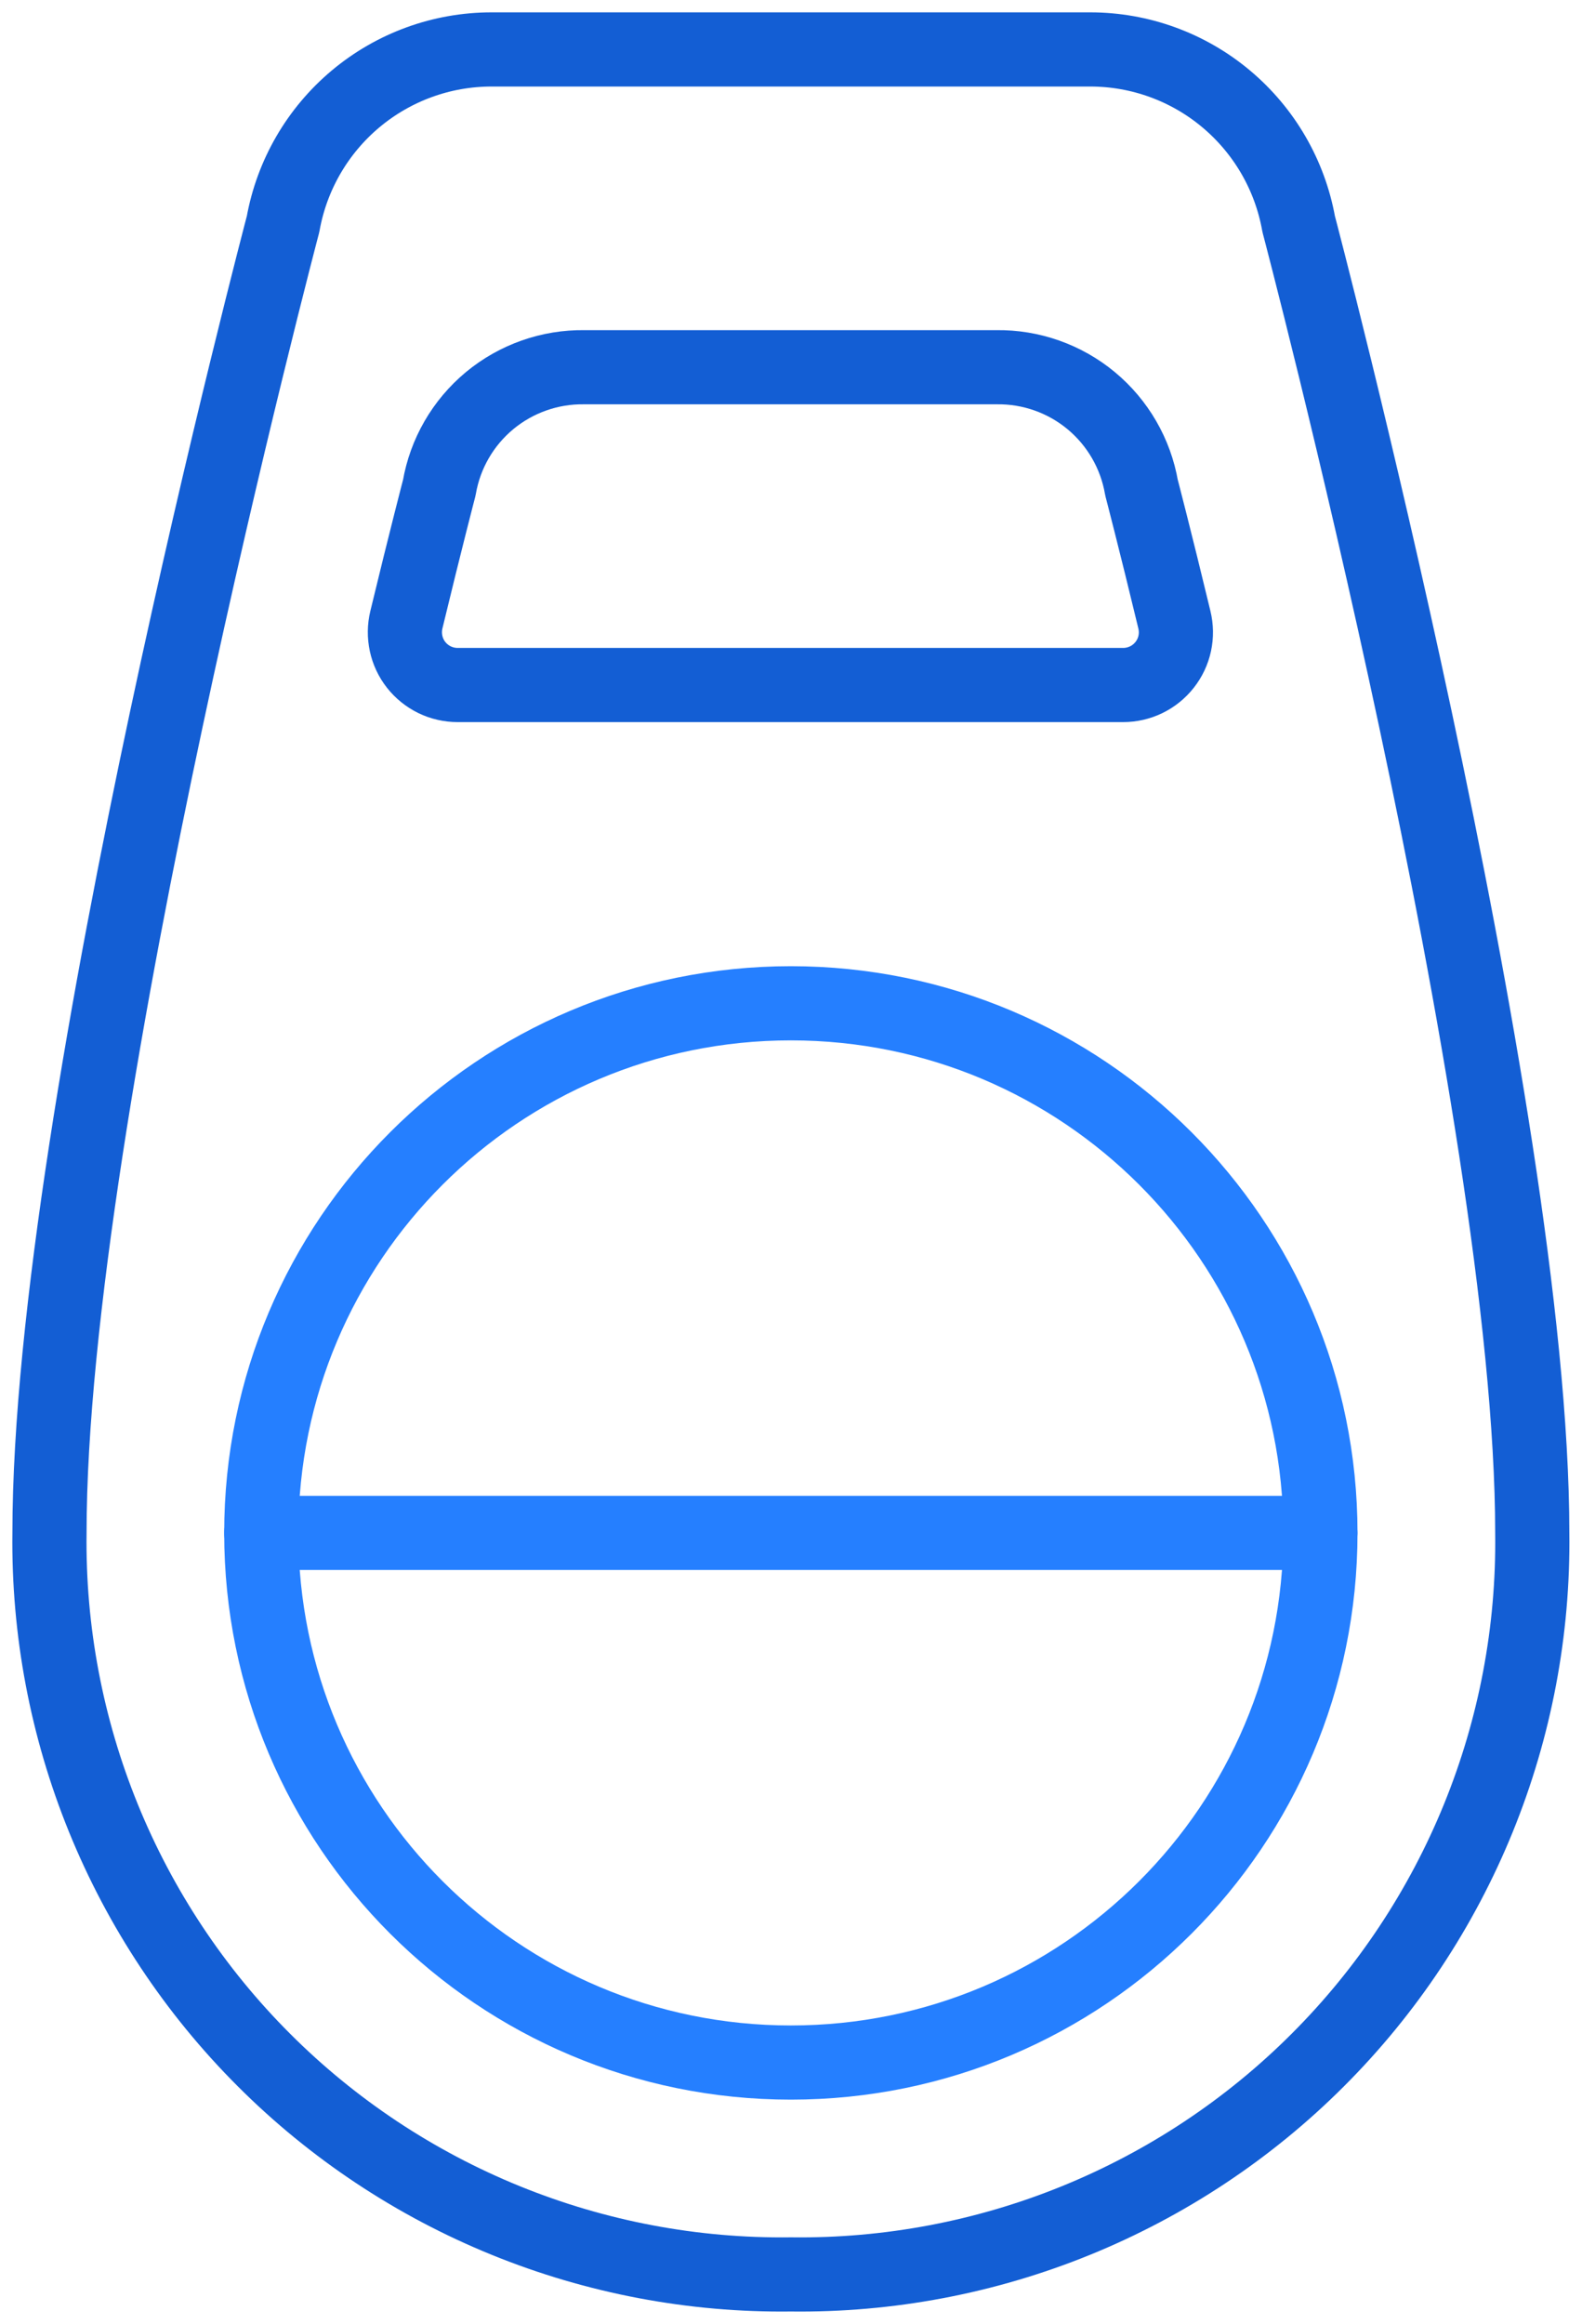
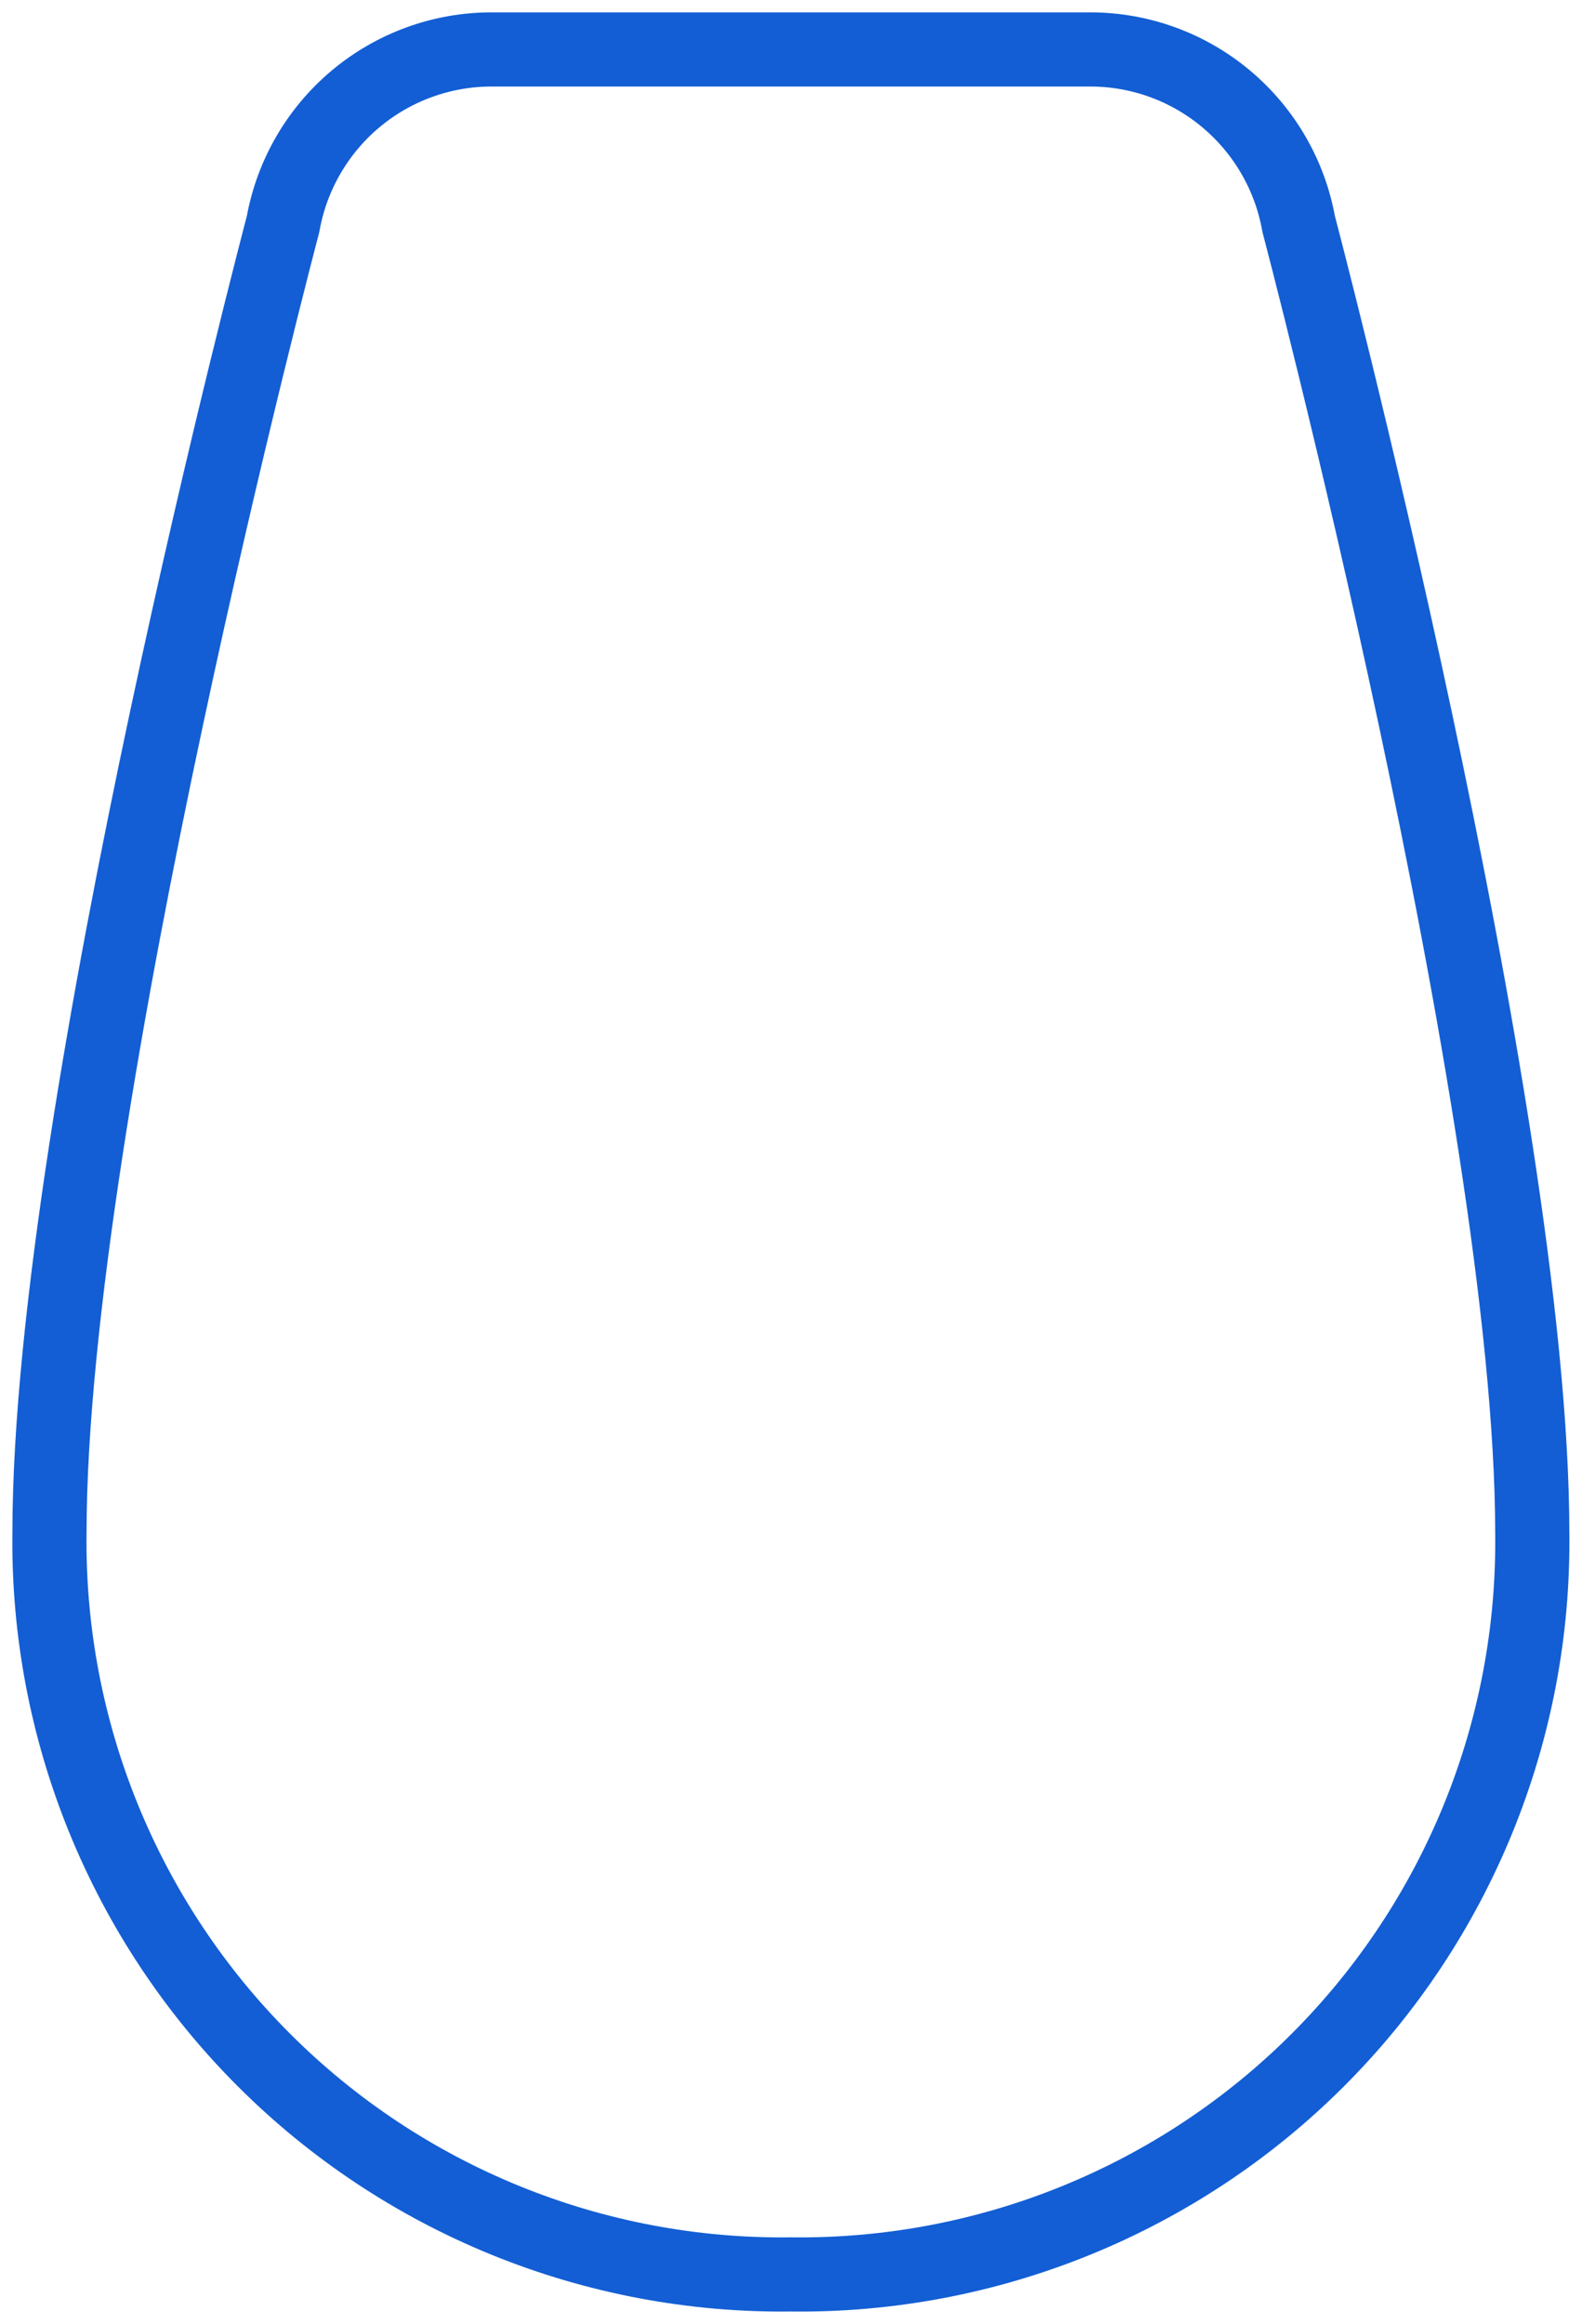
<svg xmlns="http://www.w3.org/2000/svg" width="32" height="47" viewBox="0 0 32 47" fill="none">
-   <path d="M15.997 41.714C21.913 41.714 26.709 36.919 26.709 31.003C26.709 25.087 21.913 20.291 15.997 20.291C10.081 20.291 5.285 25.087 5.285 31.003C5.285 36.919 10.081 41.714 15.997 41.714Z" stroke="#257FFF" stroke-width="1.5" stroke-linecap="round" stroke-linejoin="round" />
-   <path d="M5.285 31.002H26.709" stroke="#257FFF" stroke-width="1.5" stroke-linecap="round" stroke-linejoin="round" />
  <path d="M22.053 1H9.942C8.937 1 7.964 1.354 7.193 2C6.422 2.646 5.903 3.542 5.726 4.531C5.726 4.531 1.001 22.423 1.001 31.003C0.976 32.979 1.347 34.94 2.092 36.771C2.837 38.601 3.94 40.265 5.338 41.662C6.735 43.06 8.399 44.163 10.229 44.908C12.06 45.653 14.021 46.024 15.998 45.999C17.974 46.024 19.935 45.653 21.766 44.908C23.596 44.163 25.26 43.06 26.657 41.662C28.055 40.265 29.158 38.601 29.903 36.771C30.648 34.94 31.019 32.979 30.994 31.003C30.994 22.423 26.269 4.531 26.269 4.531C26.092 3.542 25.573 2.646 24.802 2C24.032 1.354 23.058 1 22.053 1Z" stroke="#135ED4" stroke-width="1.5" stroke-linecap="round" stroke-linejoin="round" />
-   <path d="M22.718 13.854C22.88 13.854 23.039 13.818 23.185 13.747C23.331 13.676 23.458 13.573 23.558 13.446C23.658 13.319 23.728 13.171 23.762 13.013C23.796 12.854 23.793 12.691 23.755 12.534C23.364 10.91 23.09 9.863 23.09 9.863C22.971 9.174 22.61 8.55 22.072 8.103C21.534 7.657 20.854 7.417 20.155 7.427H11.82C11.121 7.417 10.441 7.657 9.903 8.103C9.365 8.55 9.004 9.174 8.886 9.863C8.886 9.863 8.612 10.91 8.22 12.534C8.182 12.691 8.18 12.854 8.214 13.013C8.248 13.171 8.317 13.319 8.417 13.446C8.517 13.573 8.645 13.676 8.79 13.747C8.936 13.818 9.096 13.854 9.257 13.854H22.718Z" stroke="#135ED4" stroke-width="1.5" stroke-linecap="round" stroke-linejoin="round" />
</svg>